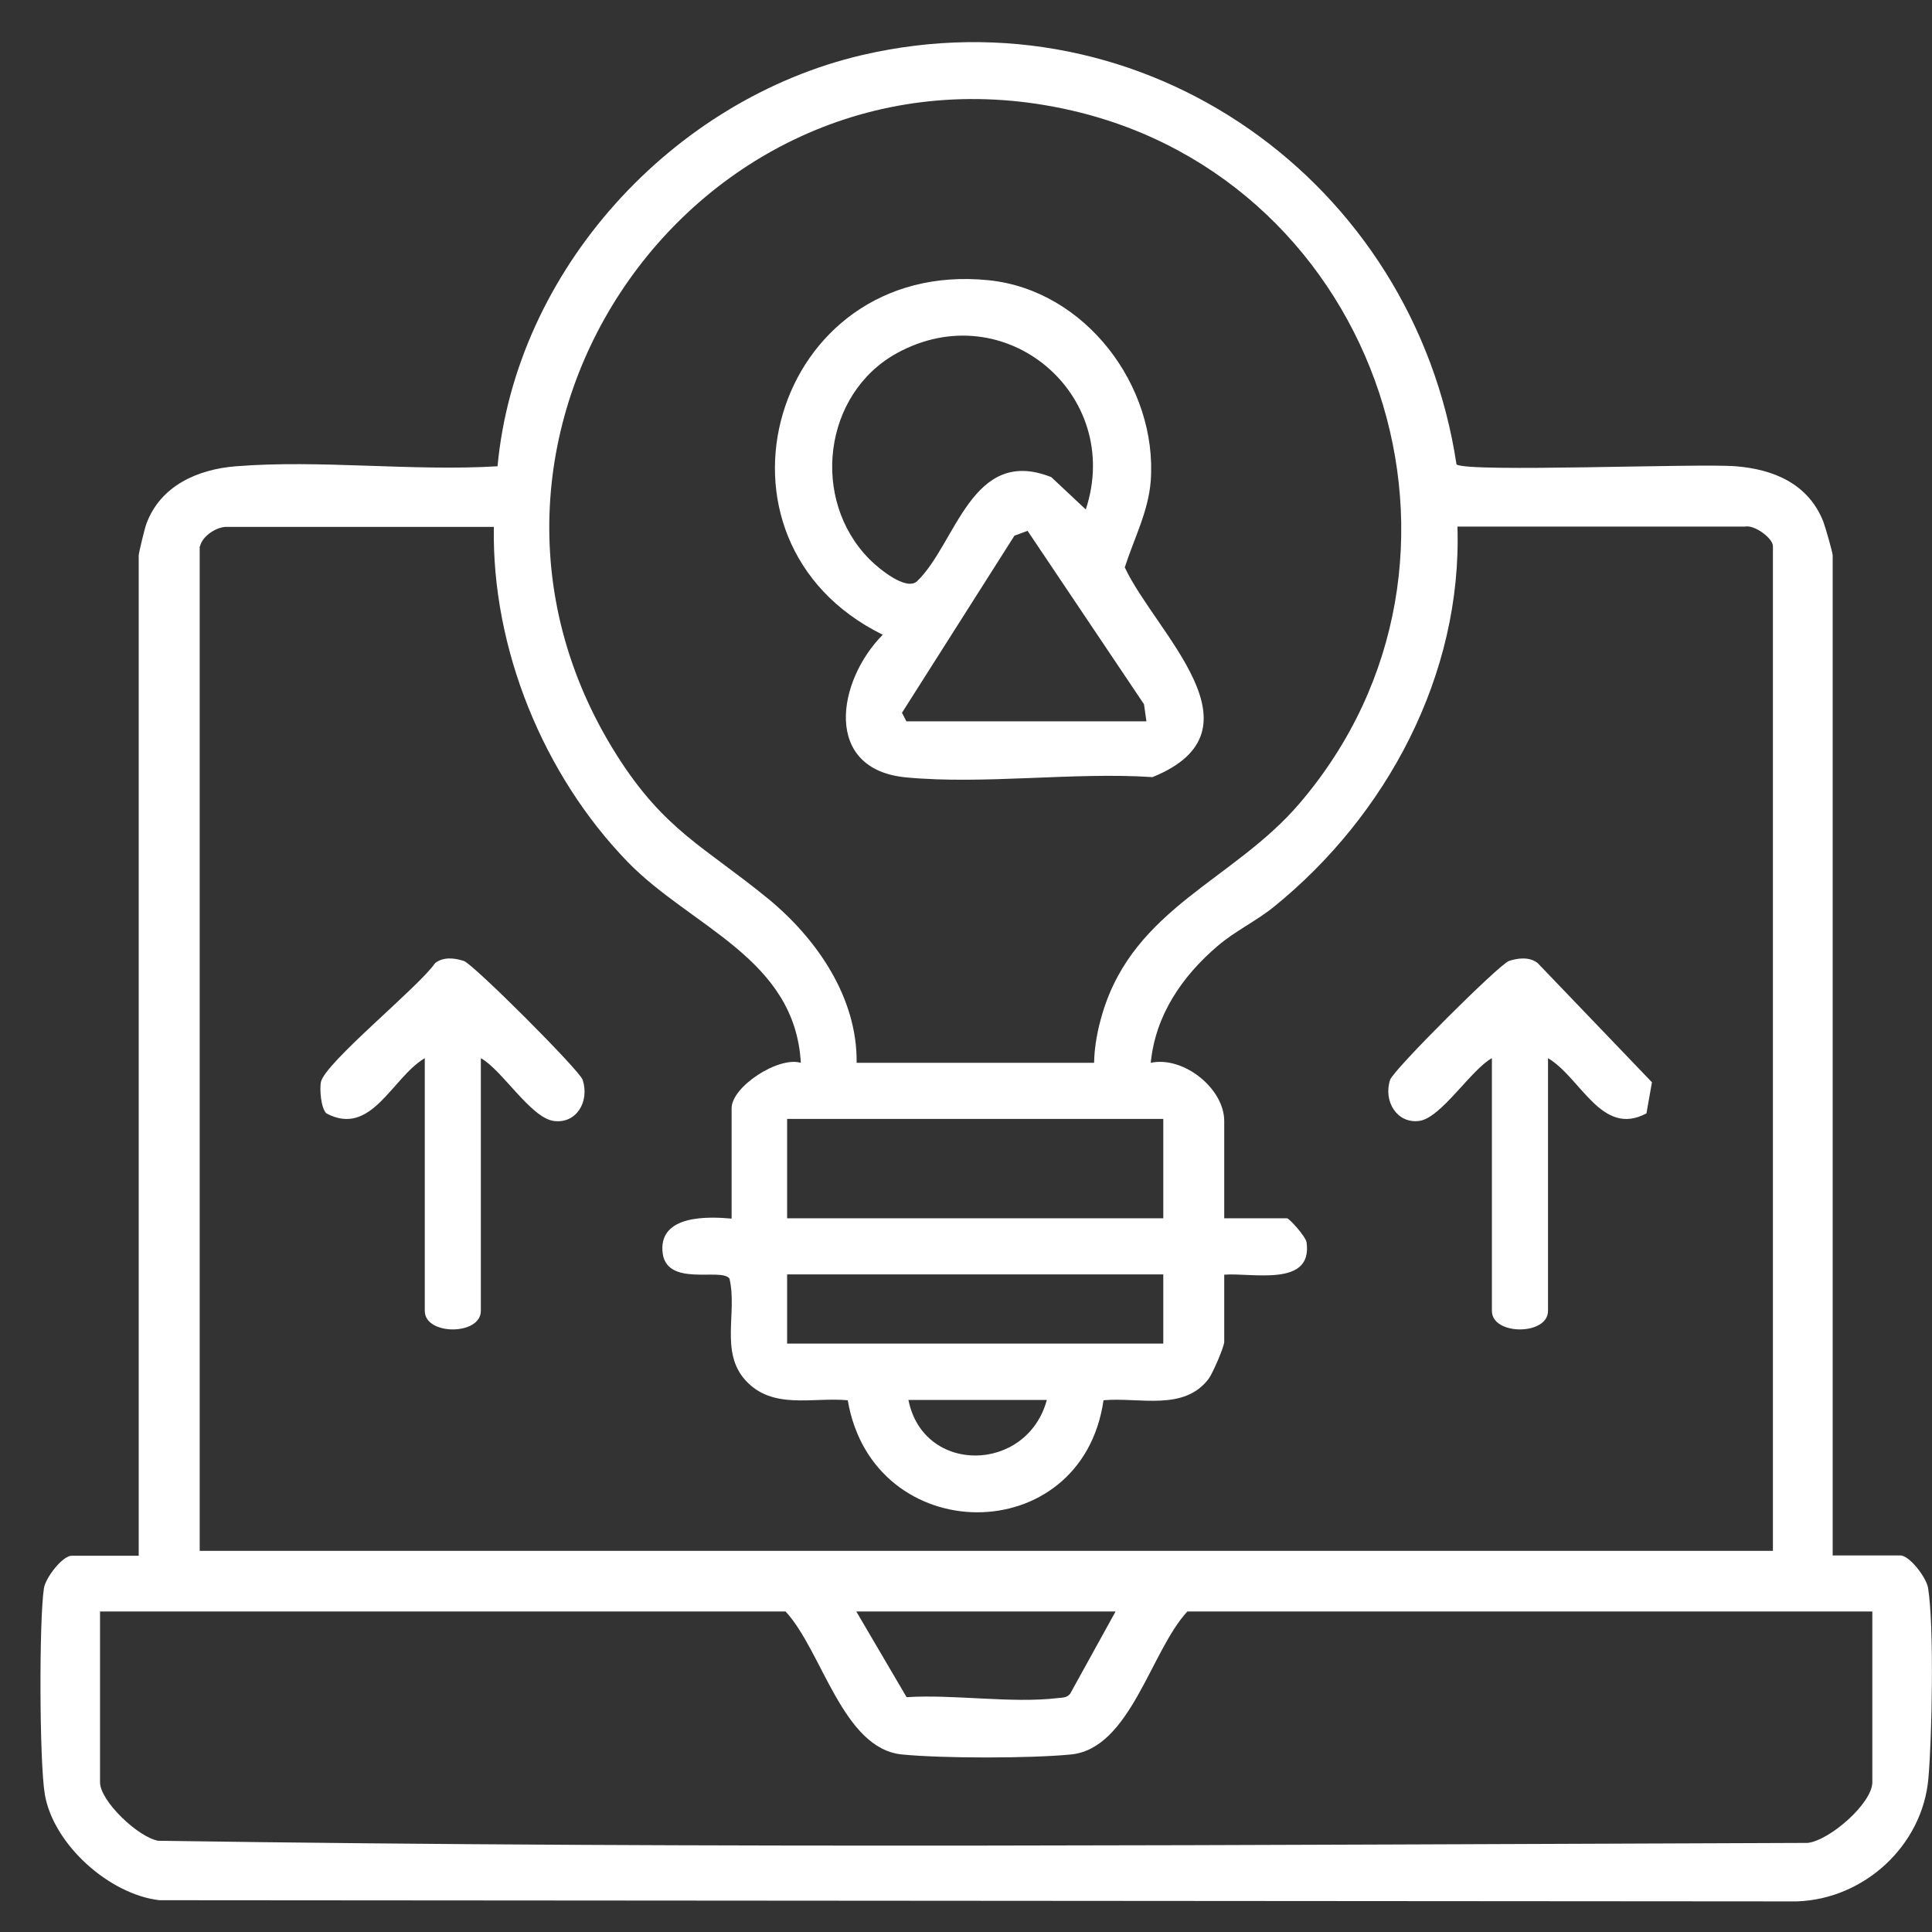
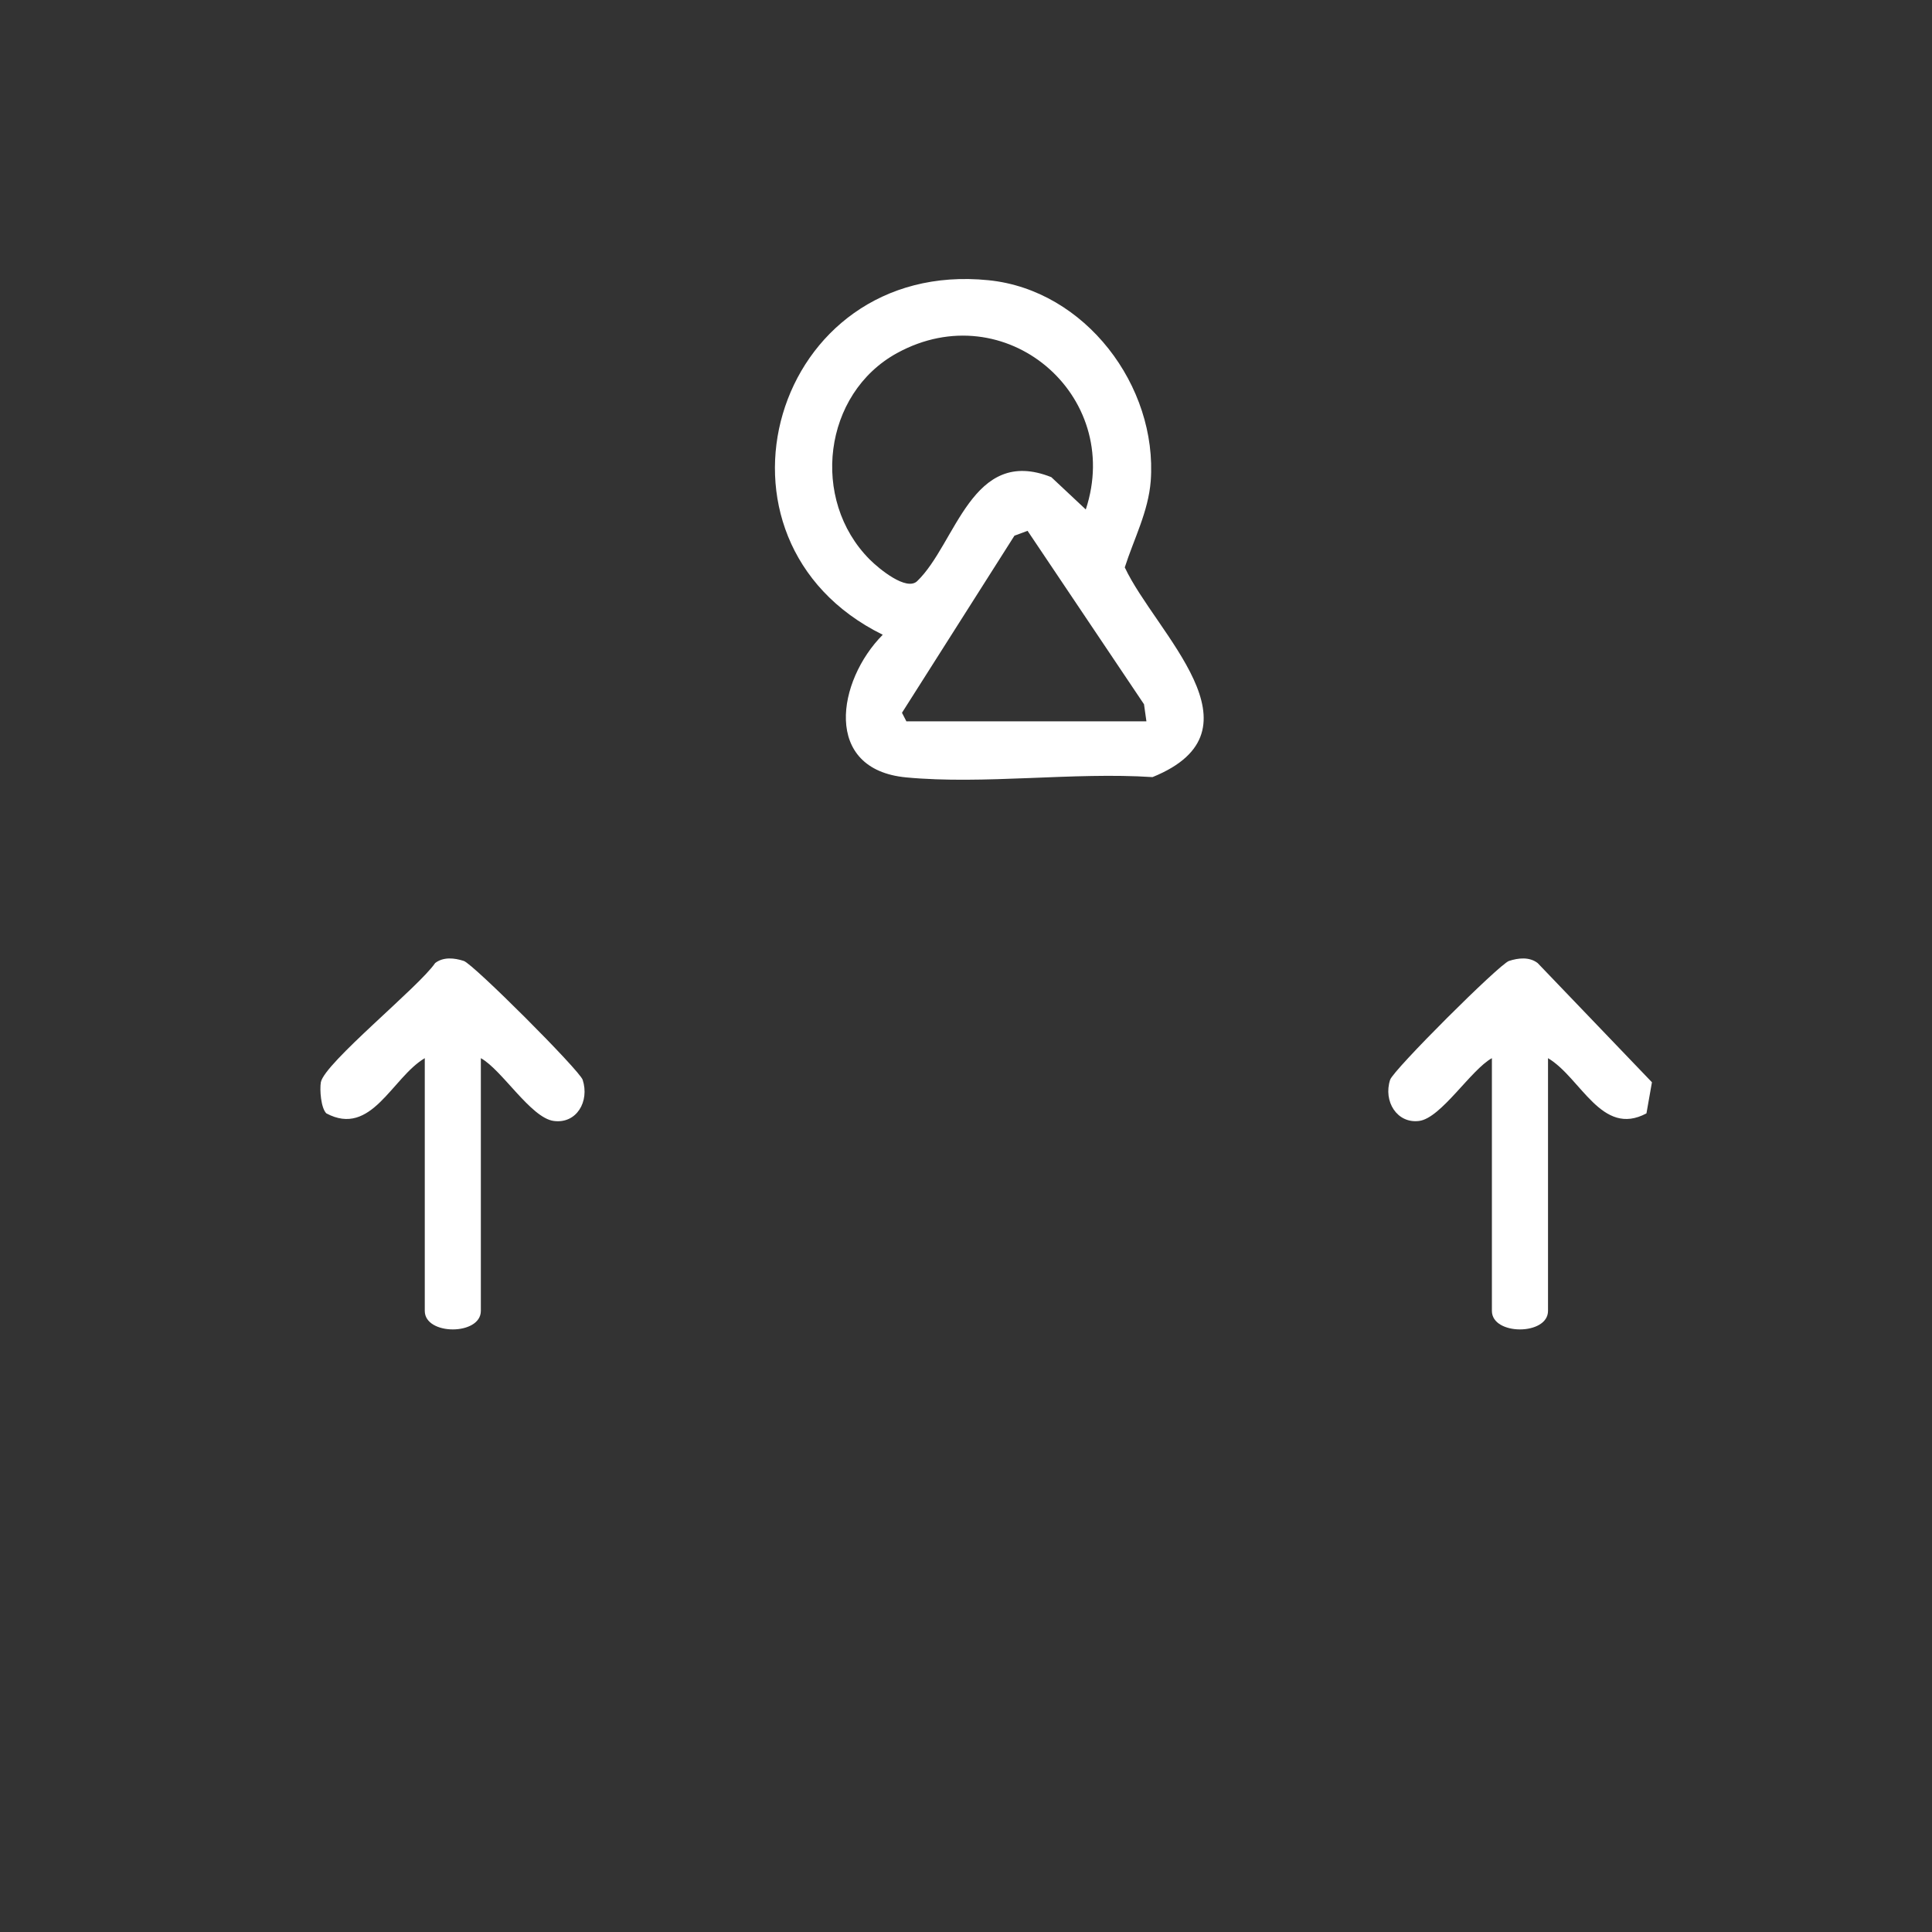
<svg xmlns="http://www.w3.org/2000/svg" width="44" height="44" viewBox="0 0 44 44" fill="none">
  <rect x="0" y="0" width="44" height="44" fill="#333333" stroke="none" />
-   <path d="M41.752 35.424H43.279C43.488 35.424 43.876 35.931 43.911 36.167C44.05 37.028 44.001 39.569 43.918 40.499C43.786 42.033 42.453 43.255 40.919 43.303L3.631 43.276C2.486 43.144 1.216 42.005 1.021 40.867C0.896 40.131 0.889 36.91 1 36.174C1.035 35.931 1.424 35.431 1.632 35.431H3.159V12.646C3.159 12.597 3.298 12.021 3.333 11.931C3.652 11.063 4.499 10.688 5.374 10.619C7.29 10.466 9.401 10.737 11.331 10.619C11.747 6.155 15.302 2.267 19.634 1.254C26.076 -0.246 32.199 4.149 33.171 10.577C33.428 10.765 38.663 10.549 39.53 10.619C40.398 10.688 41.183 11.021 41.523 11.875C41.565 11.98 41.738 12.584 41.738 12.646V35.431L41.752 35.424ZM24.917 24.205C24.924 23.823 25 23.434 25.111 23.067C25.84 20.665 28.103 20.047 29.596 18.297C34.324 12.771 31.429 4.135 24.41 2.517C15.968 0.573 9.401 9.869 14.052 17.207C15.135 18.915 16.044 19.283 17.488 20.463C18.599 21.373 19.529 22.719 19.509 24.205H24.924H24.917ZM4.548 12.438V35.32H40.377V12.438C40.377 12.257 39.954 11.945 39.739 11.993H33.192C33.303 15.361 31.581 18.575 29.006 20.657C28.61 20.977 28.124 21.206 27.728 21.546C26.923 22.233 26.312 23.122 26.208 24.205C26.951 24.045 27.881 24.788 27.881 25.531V27.746H29.311C29.36 27.746 29.735 28.155 29.756 28.294C29.901 29.322 28.513 28.981 27.881 29.03V30.557C27.881 30.675 27.624 31.259 27.534 31.39C26.972 32.154 25.937 31.814 25.132 31.89C24.639 35.306 19.884 35.278 19.307 31.89C18.502 31.814 17.586 32.119 16.968 31.425C16.398 30.779 16.794 29.898 16.614 29.12C16.433 28.857 15.135 29.342 15.086 28.482C15.038 27.669 16.121 27.704 16.662 27.753V25.239C16.662 24.747 17.731 24.052 18.238 24.205C18.106 21.824 15.739 21.116 14.295 19.63C12.372 17.645 11.199 14.77 11.247 12H5.193C4.944 11.98 4.603 12.209 4.555 12.445L4.548 12.438ZM26.493 25.483H17.926V27.746H26.493V25.483ZM26.493 29.023H17.926V30.599H26.493V29.023ZM23.841 31.883H20.689C21.029 33.591 23.389 33.55 23.841 31.883ZM42.641 36.701H27.041C26.208 37.597 25.743 39.825 24.389 39.957C23.459 40.048 21.473 40.048 20.543 39.957C19.189 39.825 18.724 37.597 17.891 36.701H2.278V40.589C2.278 41.02 3.152 41.846 3.604 41.922C16.1 42.109 28.659 42.012 41.169 41.971C41.669 41.915 42.641 41.068 42.641 40.589V36.701ZM25.41 36.701H19.502L20.647 38.652C21.723 38.583 23.042 38.798 24.084 38.673C24.195 38.659 24.299 38.673 24.375 38.569L25.41 36.694V36.701Z" fill="white" />
  <path d="M10.951 24.099V29.855C10.951 30.417 9.674 30.417 9.674 29.855V24.099C8.924 24.544 8.459 25.904 7.432 25.356C7.307 25.231 7.279 24.814 7.307 24.648C7.39 24.21 9.549 22.468 9.91 21.933C10.098 21.788 10.348 21.815 10.563 21.885C10.778 21.954 13.194 24.37 13.27 24.592C13.43 25.085 13.131 25.599 12.611 25.529C12.09 25.46 11.431 24.363 10.951 24.099Z" fill="white" />
  <path d="M33.977 24.099C33.498 24.363 32.818 25.467 32.318 25.529C31.818 25.592 31.499 25.085 31.659 24.592C31.728 24.37 34.151 21.954 34.366 21.885C34.581 21.815 34.831 21.788 35.019 21.933L37.622 24.648L37.497 25.356C36.477 25.904 36.005 24.544 35.255 24.099V29.855C35.255 30.417 33.977 30.417 33.977 29.855V24.099Z" fill="white" />
  <path d="M20.104 14.456C15.738 12.304 17.598 5.882 22.513 6.382C24.714 6.604 26.366 8.791 26.207 10.957C26.151 11.658 25.825 12.269 25.616 12.922C26.318 14.421 28.886 16.629 26.248 17.698C24.45 17.58 22.409 17.872 20.639 17.705C18.73 17.525 19.063 15.504 20.104 14.456ZM24.728 11.603C25.589 8.992 22.888 6.695 20.43 8.041C18.744 8.965 18.452 11.381 19.806 12.741C20.021 12.957 20.646 13.47 20.889 13.234C21.777 12.38 22.131 10.145 23.943 10.867L24.728 11.603ZM20.646 16.428H26.109L26.054 16.039L23.402 12.089L23.103 12.2L20.542 16.233L20.646 16.435V16.428Z" fill="white" />
</svg>